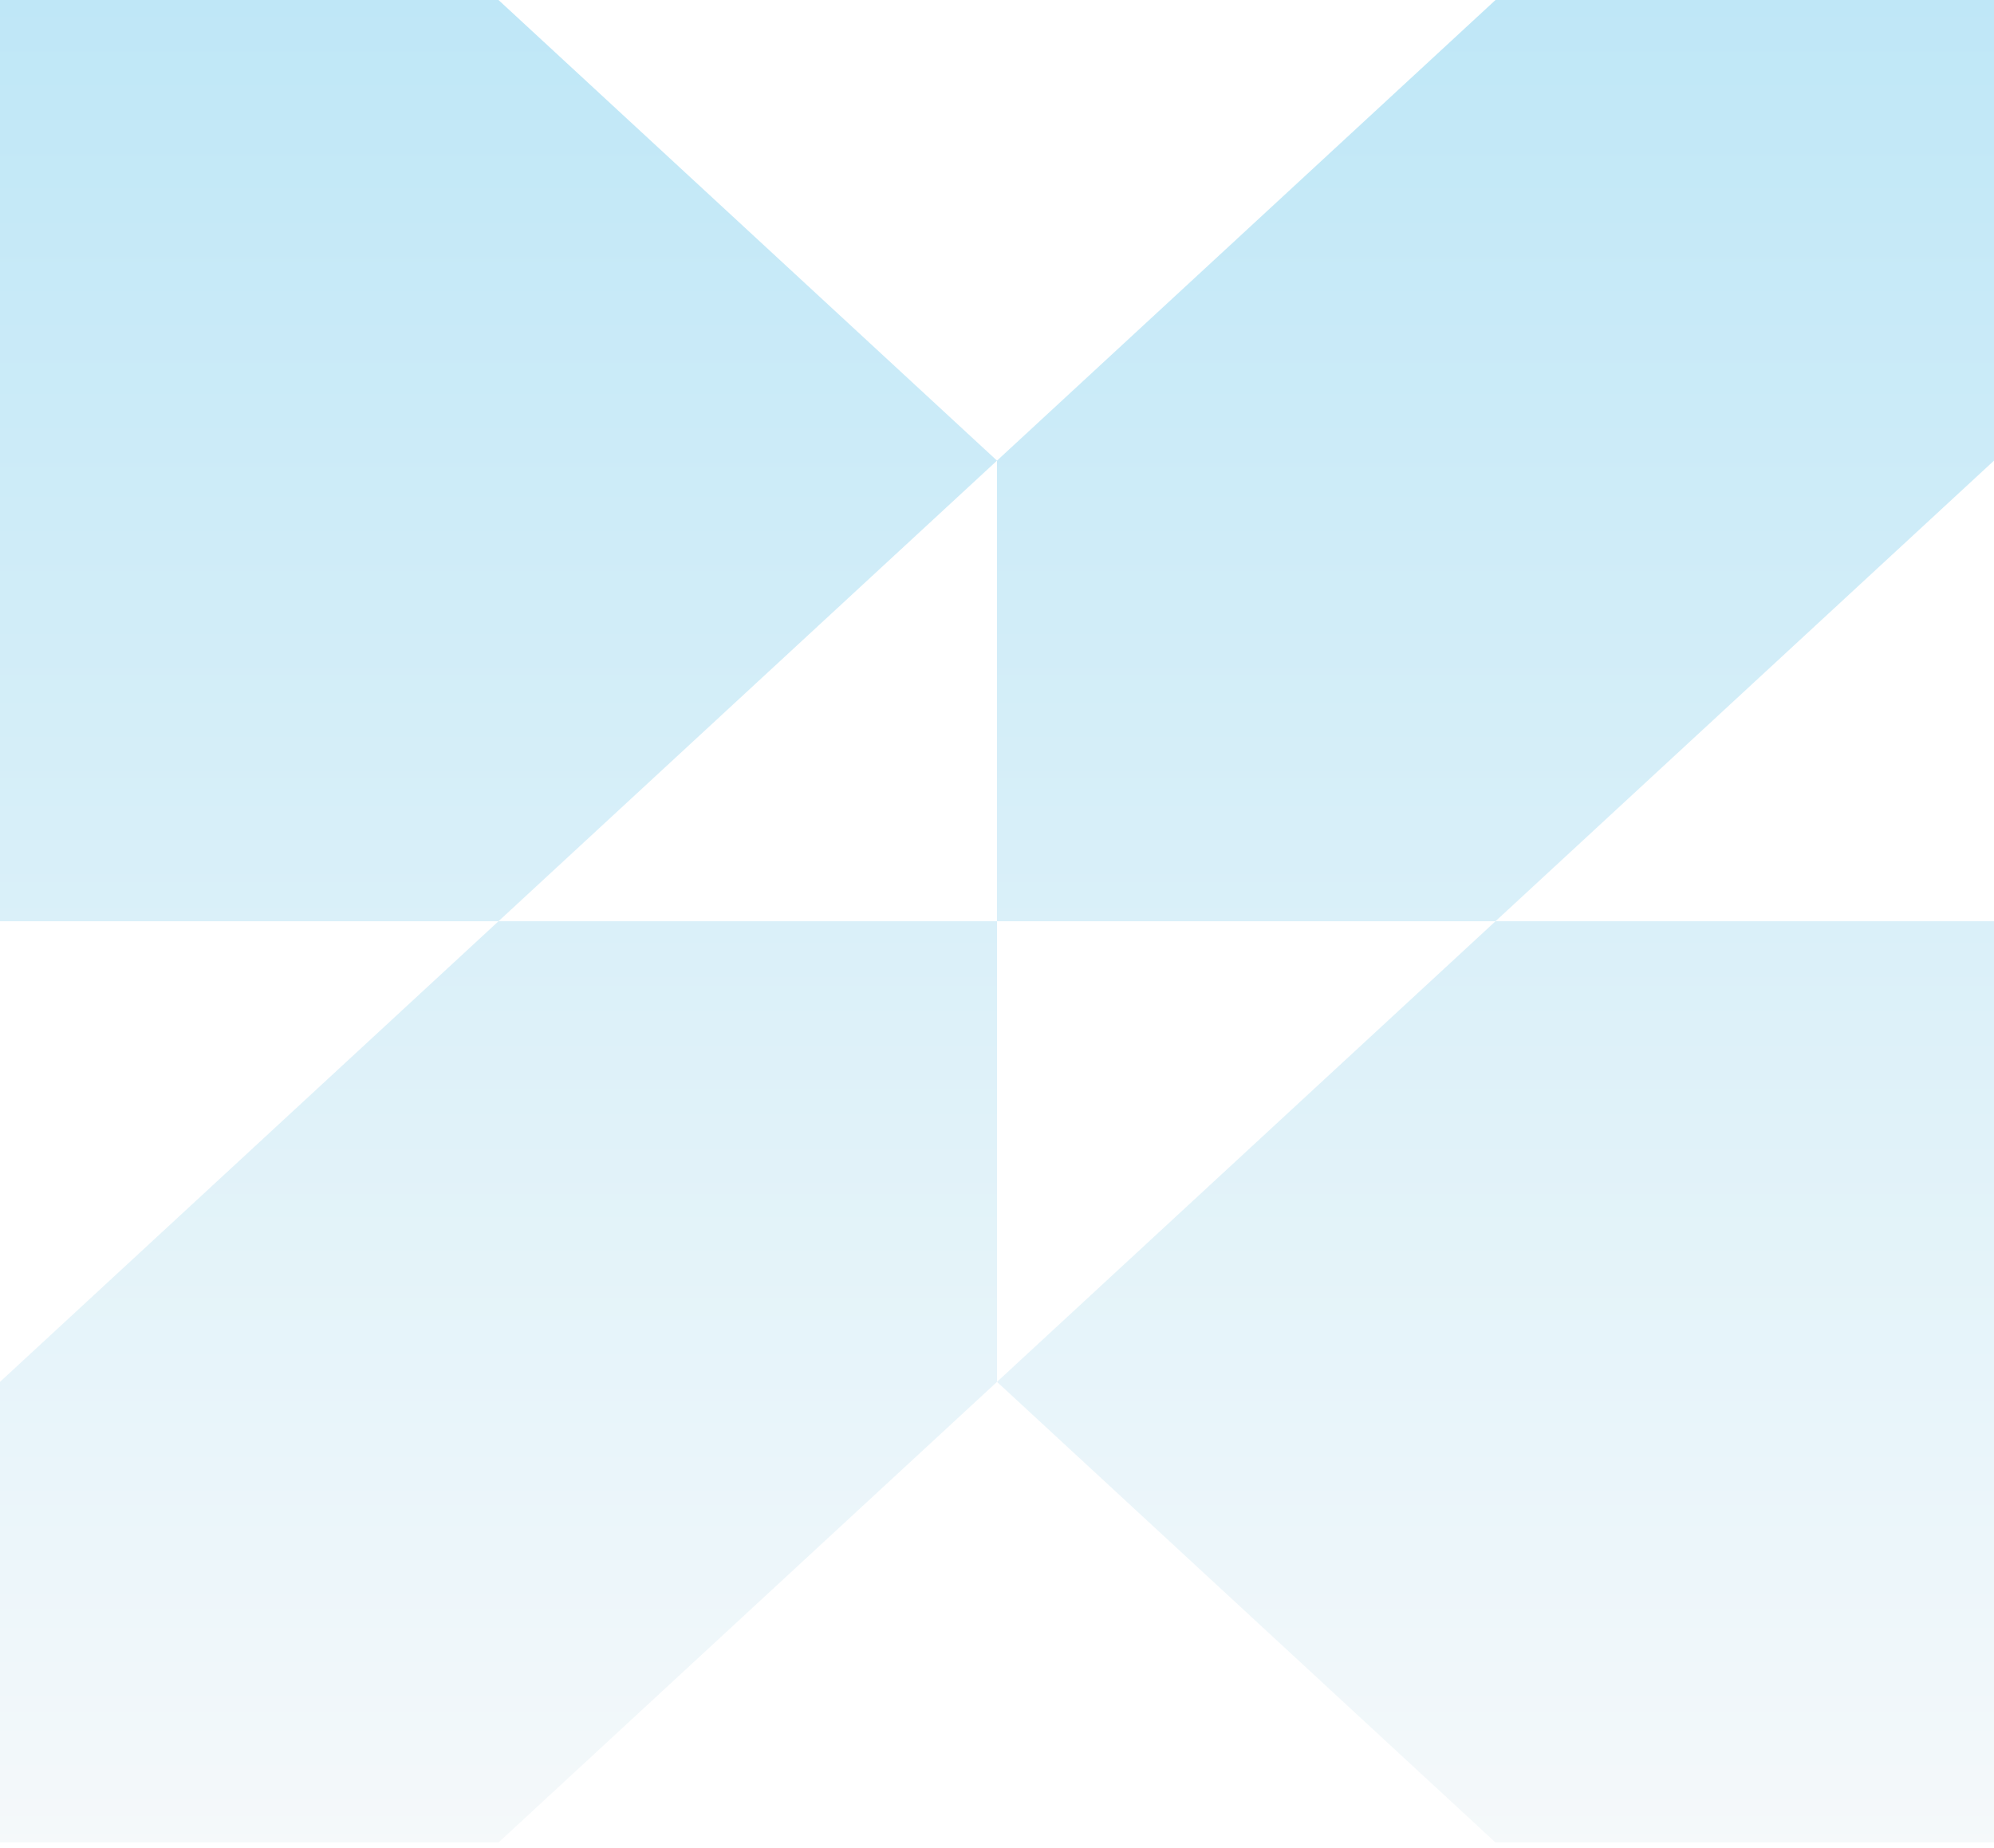
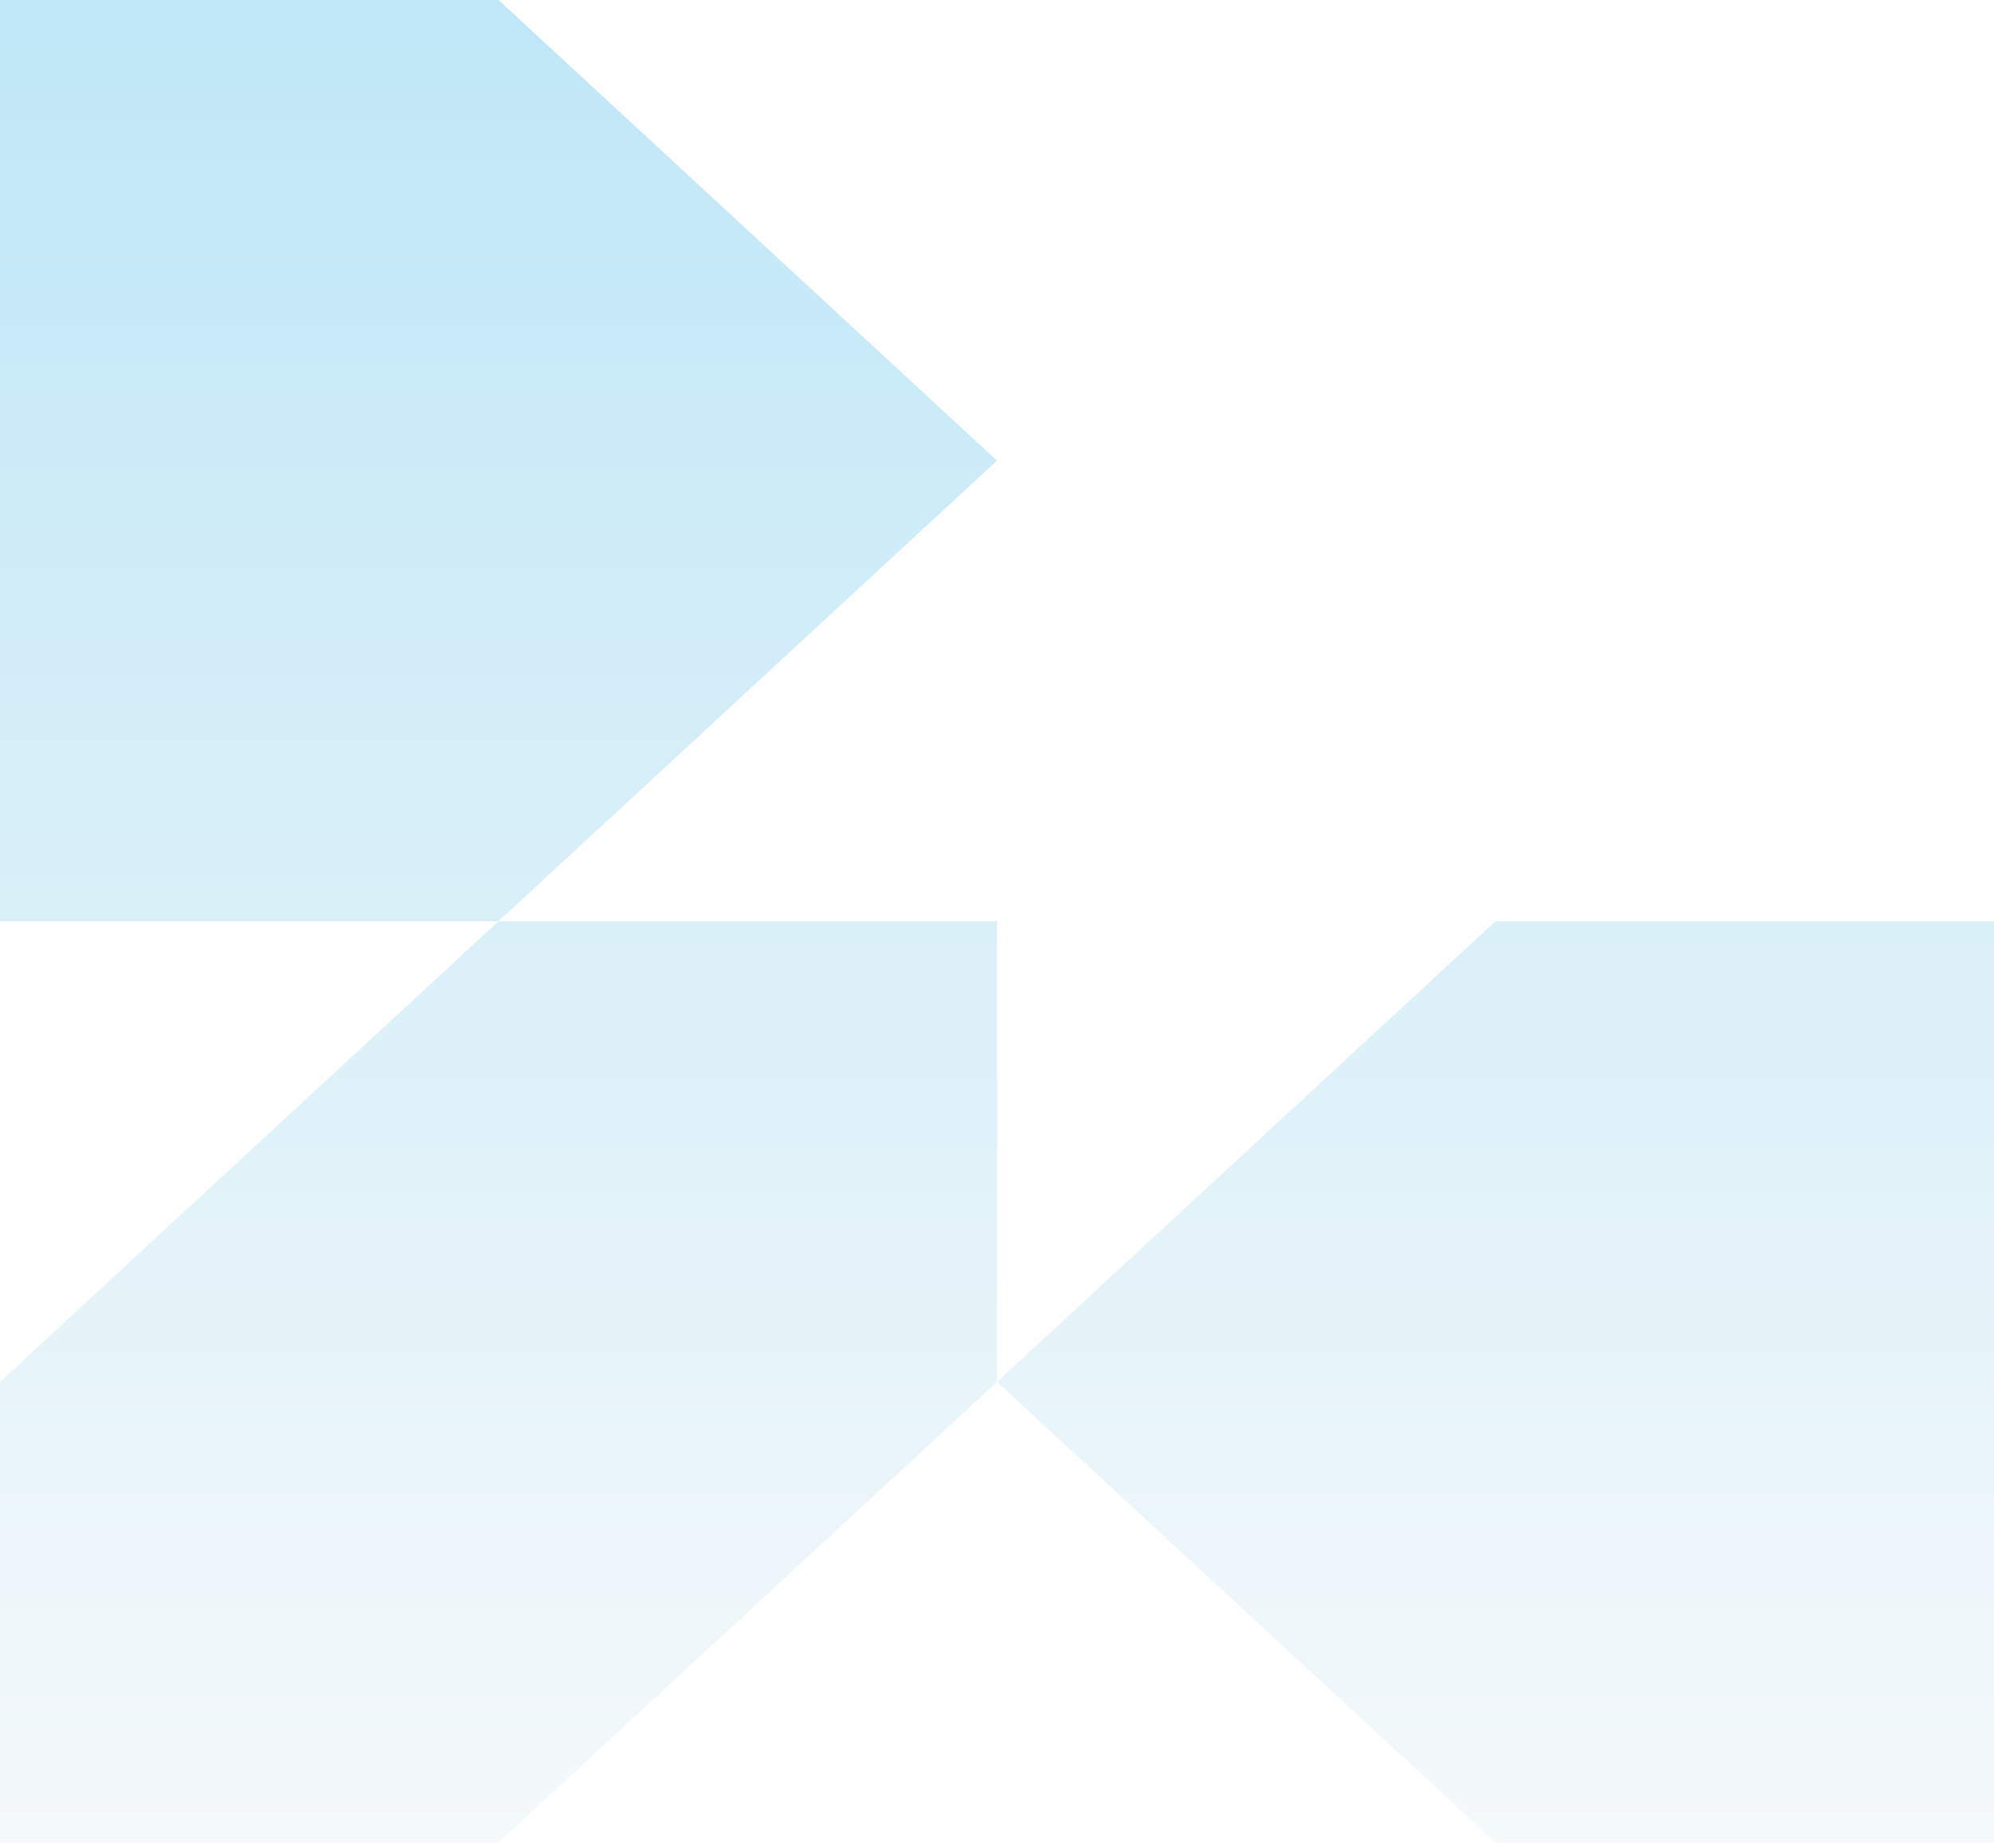
<svg xmlns="http://www.w3.org/2000/svg" width="300" height="278" viewBox="0 0 300 278" fill="none">
-   <path d="M150 138.605V69.303L225 0H300V69.303L225 138.605H150Z" fill="url(#paint0_linear_1710_9942)" />
  <path d="M150 207.908V138.605H75L150 69.303L75 0H0V138.605H75L0 207.908V277.211H75L150 207.908Z" fill="url(#paint1_linear_1710_9942)" />
  <path d="M150 207.908L225 277.211H300V138.605H225L150 207.908Z" fill="url(#paint2_linear_1710_9942)" />
  <defs>
    <linearGradient id="paint0_linear_1710_9942" x1="150" y1="0" x2="150" y2="277.211" gradientUnits="userSpaceOnUse">
      <stop stop-color="#00A0E0" stop-opacity="0.25" />
      <stop offset="1" stop-color="#D7E7EE" stop-opacity="0.25" />
    </linearGradient>
    <linearGradient id="paint1_linear_1710_9942" x1="150" y1="0" x2="150" y2="277.211" gradientUnits="userSpaceOnUse">
      <stop stop-color="#00A0E0" stop-opacity="0.25" />
      <stop offset="1" stop-color="#D7E7EE" stop-opacity="0.25" />
    </linearGradient>
    <linearGradient id="paint2_linear_1710_9942" x1="150" y1="0" x2="150" y2="277.211" gradientUnits="userSpaceOnUse">
      <stop stop-color="#00A0E0" stop-opacity="0.25" />
      <stop offset="1" stop-color="#D7E7EE" stop-opacity="0.25" />
    </linearGradient>
  </defs>
</svg>